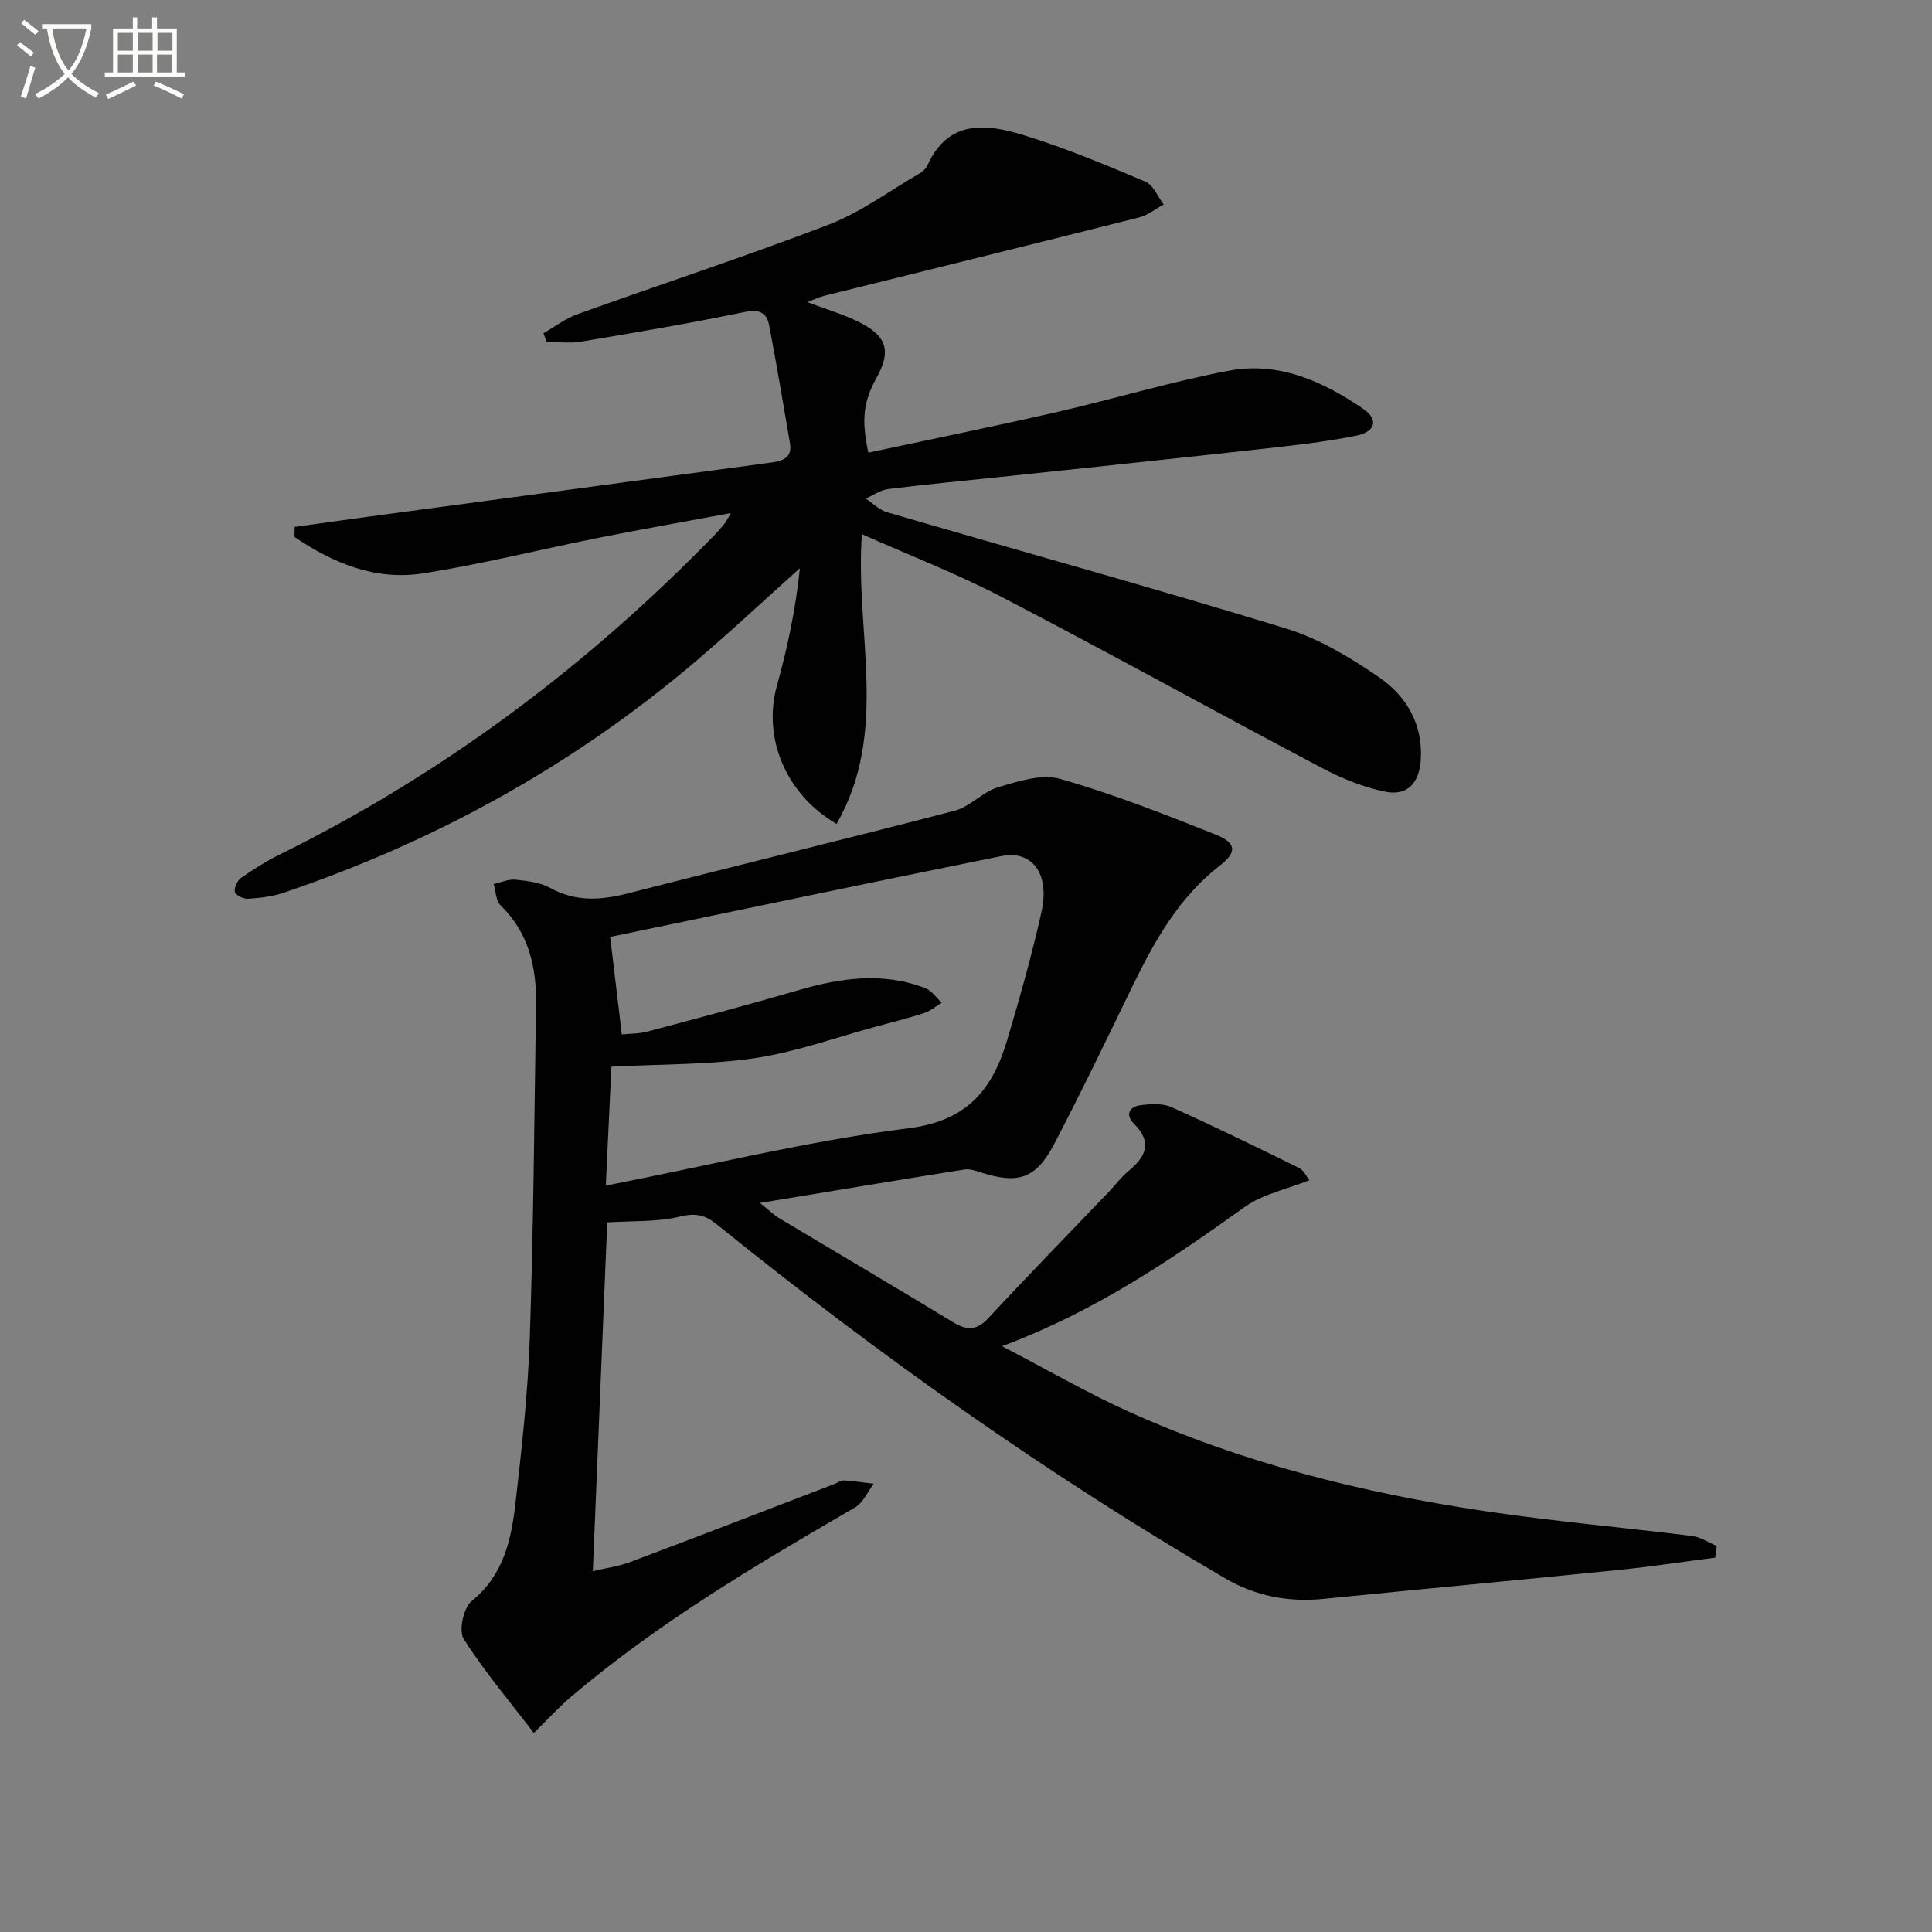
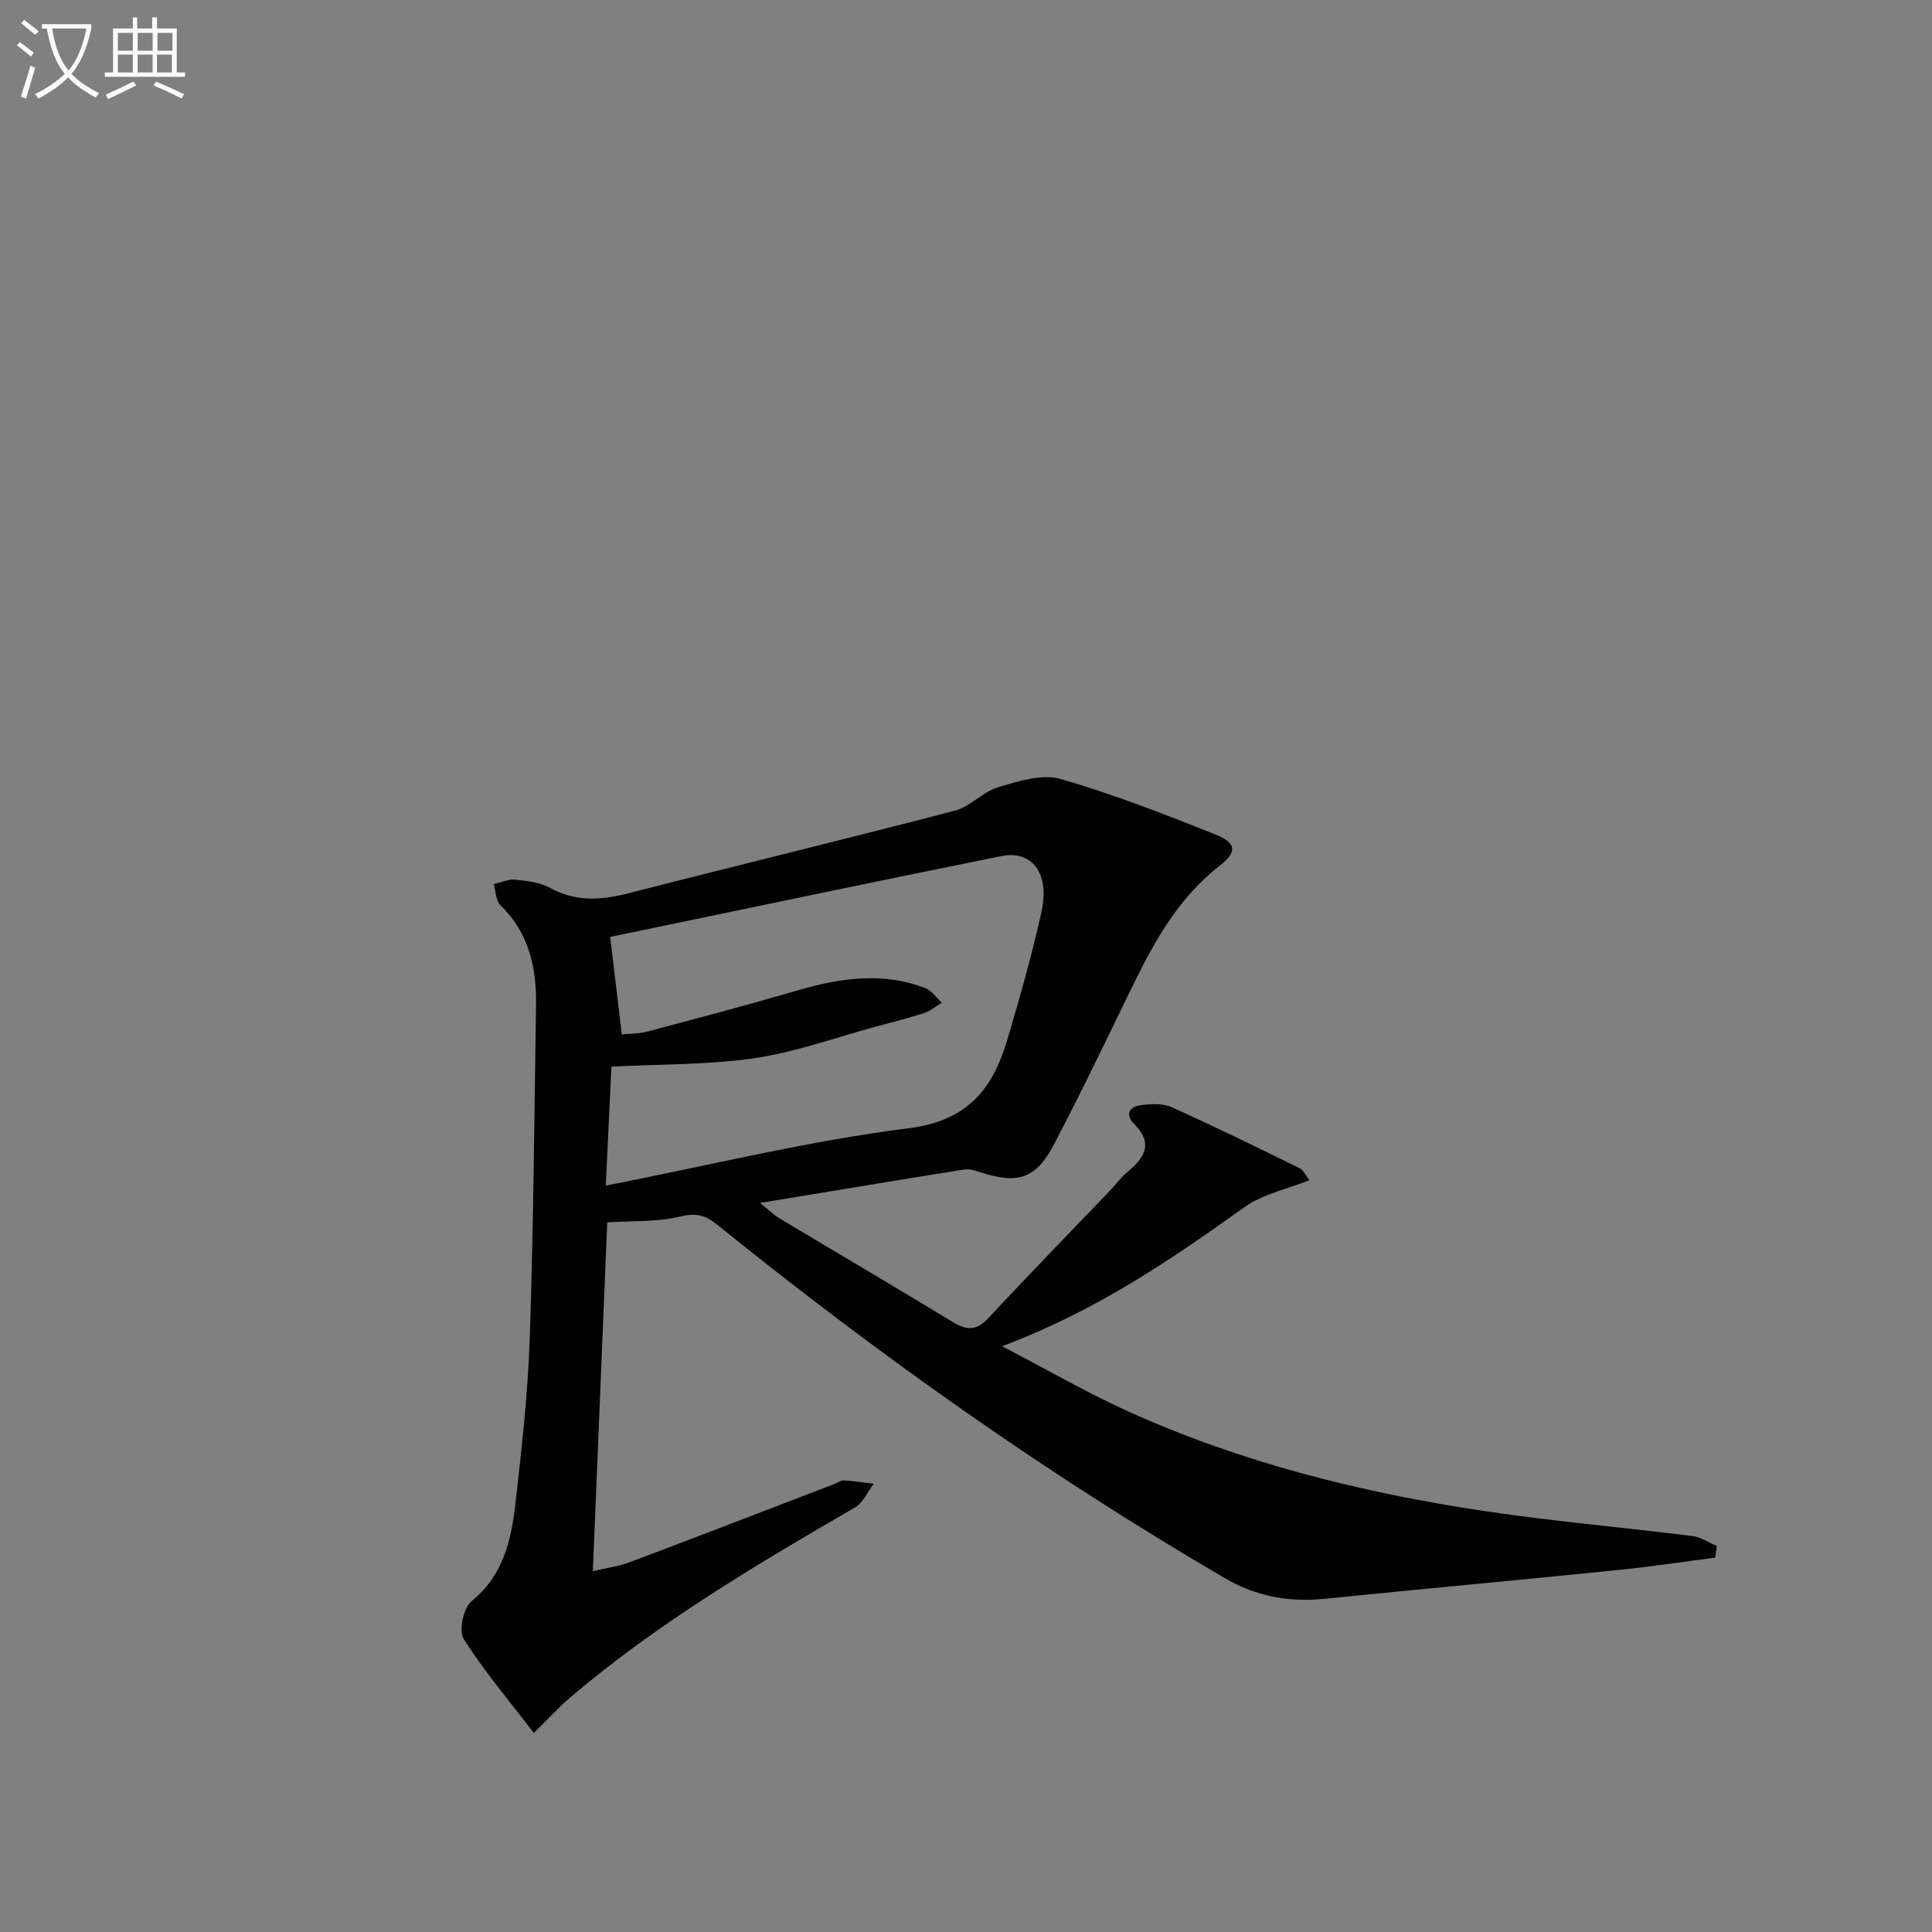
<svg xmlns="http://www.w3.org/2000/svg" enable-background="new 0 0 400 400" viewBox="0 0 400 400">
  <rect x="0" y="0" width="400" height="400" fill="#808080" stroke="none" />
  <path d="m6.4 11.7c-1-.8-1.9-1.6-2.9-2.3l.6-.7c.9.7 1.9 1.4 2.9 2.2zm-2.1 8.3c.7-2.1 1.4-4.2 2-6.4.2.1.6.3 1 .4-.7 2.3-1.3 4.4-1.9 6.4zm3-12.8c-1.1-.9-2.1-1.7-2.9-2.4l.6-.7c1 .8 2 1.5 3 2.4zm1.4-1.3v-.9h10.2v.9c-.9 4.2-2.3 7.3-4.1 9.4 1.3 1.4 3.2 2.7 5.7 4-.2.2-.4.5-.7.9-2.5-1.4-4.4-2.7-5.7-4.2-1.4 1.5-3.5 3-6.1 4.4 0 0 0 0-.1-.1-.3-.4-.5-.7-.7-.8 2.7-1.3 4.7-2.8 6.2-4.2-1.8-2.2-3-5.3-3.7-9.4zm9.2 0h-7.1c.6 3.8 1.7 6.7 3.4 8.7 1.7-2 2.9-4.8 3.7-8.7z" fill="#fbfcfa" />
  <path d="m31.6 3.6h.9v2.3h4.1v9.1h1.7v.9h-16.6v-.9h1.7v-9.1h4.1v-2.3h.9v2.3h3.1v-2.3zm-4 13.3.6.8c-1.9.9-3.8 1.9-5.8 2.8-.2-.3-.3-.6-.5-.9 2-.9 3.9-1.8 5.7-2.7zm-3.2-10.1v3.7h3.1v-3.7zm0 4.5v3.7h3.1v-3.7zm4.1-4.5v3.7h3.1v-3.7zm0 4.5v3.7h3.1v-3.7zm9.1 9.1c-2.1-1.1-4.1-2-5.8-2.7l.5-.8c2.2.9 4.1 1.8 5.8 2.6zm-1.9-13.6h-3.1v3.7h3.1zm-3.2 4.5v3.7h3.1v-3.7z" fill="#fbfcfa" />
  <g fill="#010101">
    <path d="m355.12 322.49c-6.66.86-13.3 1.87-19.97 2.55-20.33 2.06-40.68 3.94-61.01 5.98-7.35.74-14.11-.52-20.58-4.3-37.02-21.61-71.87-46.33-105.18-73.25-2.34-1.89-4.29-2.39-7.51-1.61-4.84 1.18-10.04.88-15.15 1.22-.97 23.47-1.96 47.49-2.98 72.21 2.74-.65 5.35-.99 7.74-1.89 14.14-5.32 28.23-10.77 42.34-16.18.62-.24 1.25-.75 1.84-.72 2.09.13 4.16.45 6.24.69-1.27 1.67-2.2 3.93-3.87 4.91-20.46 11.86-40.79 23.89-58.89 39.27-2.38 2.02-4.49 4.36-7.62 7.42-4.96-6.49-10.21-12.68-14.52-19.47-1.07-1.68-.04-6.45 1.63-7.81 6.65-5.39 8.23-12.75 9.1-20.36 1.3-11.39 2.58-22.83 2.96-34.27.76-22.96.94-45.95 1.29-68.92.11-7.71-1.5-14.83-7.35-20.52-.98-.95-.97-2.92-1.42-4.41 1.51-.33 3.06-1.05 4.52-.9 2.45.25 5.11.56 7.21 1.72 5.35 2.94 10.6 2.52 16.22 1.08 22.49-5.77 45.06-11.23 67.53-17.09 3.18-.83 5.76-3.89 8.93-4.84 4.15-1.24 9.03-2.83 12.87-1.74 10.94 3.12 21.6 7.31 32.19 11.53 4.36 1.74 4.44 3.65.91 6.39-8.56 6.63-13.6 15.72-18.21 25.18-5.3 10.9-10.54 21.83-16.16 32.56-3.75 7.16-7.48 8.3-15.19 5.8-1.08-.35-2.29-.76-3.36-.59-13.77 2.19-27.52 4.49-42.33 6.93 1.88 1.49 2.88 2.48 4.05 3.19 11.98 7.18 24.02 14.26 35.96 21.51 2.85 1.73 4.86 1.74 7.29-.87 8.25-8.89 16.74-17.57 25.13-26.34 1.26-1.32 2.34-2.84 3.74-3.99 3.63-2.97 5.25-5.94 1.24-9.94-1.86-1.86-.9-3.54 1.47-3.82 2.08-.24 4.5-.4 6.32.42 8.92 4 17.71 8.31 26.48 12.62.89.44 1.4 1.66 2.08 2.51-4.7 1.88-9.64 2.86-13.38 5.53-15.33 10.95-30.8 21.55-50.26 28.84 9.6 4.99 17.74 9.72 26.28 13.57 23.46 10.58 48.25 16.77 73.61 20.56 14.29 2.13 28.7 3.38 43.04 5.17 1.74.22 3.37 1.35 5.05 2.06-.12.8-.22 1.6-.32 2.41zm-228.53-101.65c-.37 7.85-.76 15.89-1.17 24.63 21.64-4.23 42-9.28 62.66-11.87 12.34-1.55 17.46-8.18 20.49-18.4 2.59-8.74 5.09-17.52 7.06-26.41 1.75-7.92-1.91-12.83-8.33-11.54-27.09 5.46-54.13 11.16-80.97 16.73.8 6.7 1.58 13.23 2.41 20.19 1.77-.19 3.61-.14 5.32-.6 10.41-2.77 20.82-5.52 31.16-8.54 8.8-2.57 17.56-3.84 26.37-.44 1.32.51 2.27 1.98 3.39 3.01-1.21.73-2.34 1.71-3.64 2.14-3.3 1.07-6.68 1.91-10.03 2.82-8.32 2.25-16.53 5.25-25 6.51-9.47 1.4-19.18 1.22-29.72 1.77z" />
-     <path d="m178.45 110.59c-1.48 20.39 5.74 40.91-5.25 59.99-10.7-6.22-15.29-18.03-12.35-28.61 2.21-7.91 3.9-15.97 4.76-24.34-7.38 6.61-14.61 13.4-22.17 19.8-25.18 21.27-53.58 36.87-84.77 47.42-2.31.78-4.84 1.06-7.29 1.23-.93.06-2.54-.69-2.74-1.38-.23-.82.46-2.37 1.23-2.91 2.57-1.81 5.26-3.5 8.08-4.89 33.93-16.75 63.72-39.11 90.04-66.19.69-.71 1.35-1.47 1.98-2.24.3-.37.5-.81 1.36-2.25-9.77 1.82-18.75 3.4-27.68 5.18-12.03 2.4-23.96 5.42-36.07 7.31-9.86 1.54-18.65-2.13-26.62-7.55.02-.69.03-1.38.05-2.07 5.1-.71 10.19-1.43 15.29-2.12 27.8-3.74 55.6-7.46 83.4-11.21 2.28-.31 4.38-.96 3.86-3.97-1.39-8.13-2.76-16.27-4.3-24.37-.51-2.7-2.02-3.46-5.1-2.82-11.21 2.32-22.51 4.23-33.81 6.13-2.33.39-4.78.06-7.18.06-.22-.6-.43-1.2-.65-1.8 2.35-1.34 4.57-3.06 7.08-3.96 17.32-6.22 34.83-11.95 52.01-18.54 6.58-2.53 12.45-6.91 18.62-10.49.7-.41 1.45-1.03 1.77-1.74 4.37-9.7 12.38-8.62 20.14-6.22 8.51 2.63 16.78 6.09 25 9.57 1.64.69 2.55 3.1 3.79 4.72-1.69.91-3.27 2.23-5.08 2.68-21.7 5.48-43.43 10.82-65.15 16.22-1.07.27-2.09.77-3.53 1.32 3.94 1.51 7.62 2.55 10.96 4.27 5.58 2.88 6.35 5.98 3.37 11.36-2.74 4.96-3.2 8.59-1.72 15.54 12.94-2.77 25.92-5.41 38.83-8.36 11.97-2.74 23.76-6.32 35.81-8.61 10.32-1.96 19.57 2.21 27.93 7.98 3.04 2.1 2.47 4.65-1.46 5.45-6.8 1.39-13.74 2.11-20.65 2.88-17.67 1.96-35.35 3.8-53.03 5.68-7.77.82-15.55 1.54-23.3 2.51-1.61.2-3.12 1.29-4.67 1.97 1.46.97 2.8 2.36 4.41 2.83 27.55 8.04 55.21 15.68 82.65 24.09 6.83 2.09 13.31 6.01 19.25 10.1 5.61 3.87 9.07 9.67 8.61 17.05-.29 4.73-2.7 7.54-7.28 6.63-4.61-.91-9.18-2.8-13.36-5.01-22.03-11.64-43.82-23.71-65.92-35.21-9.34-4.87-19.24-8.7-29.15-13.11z" />
  </g>
</svg>